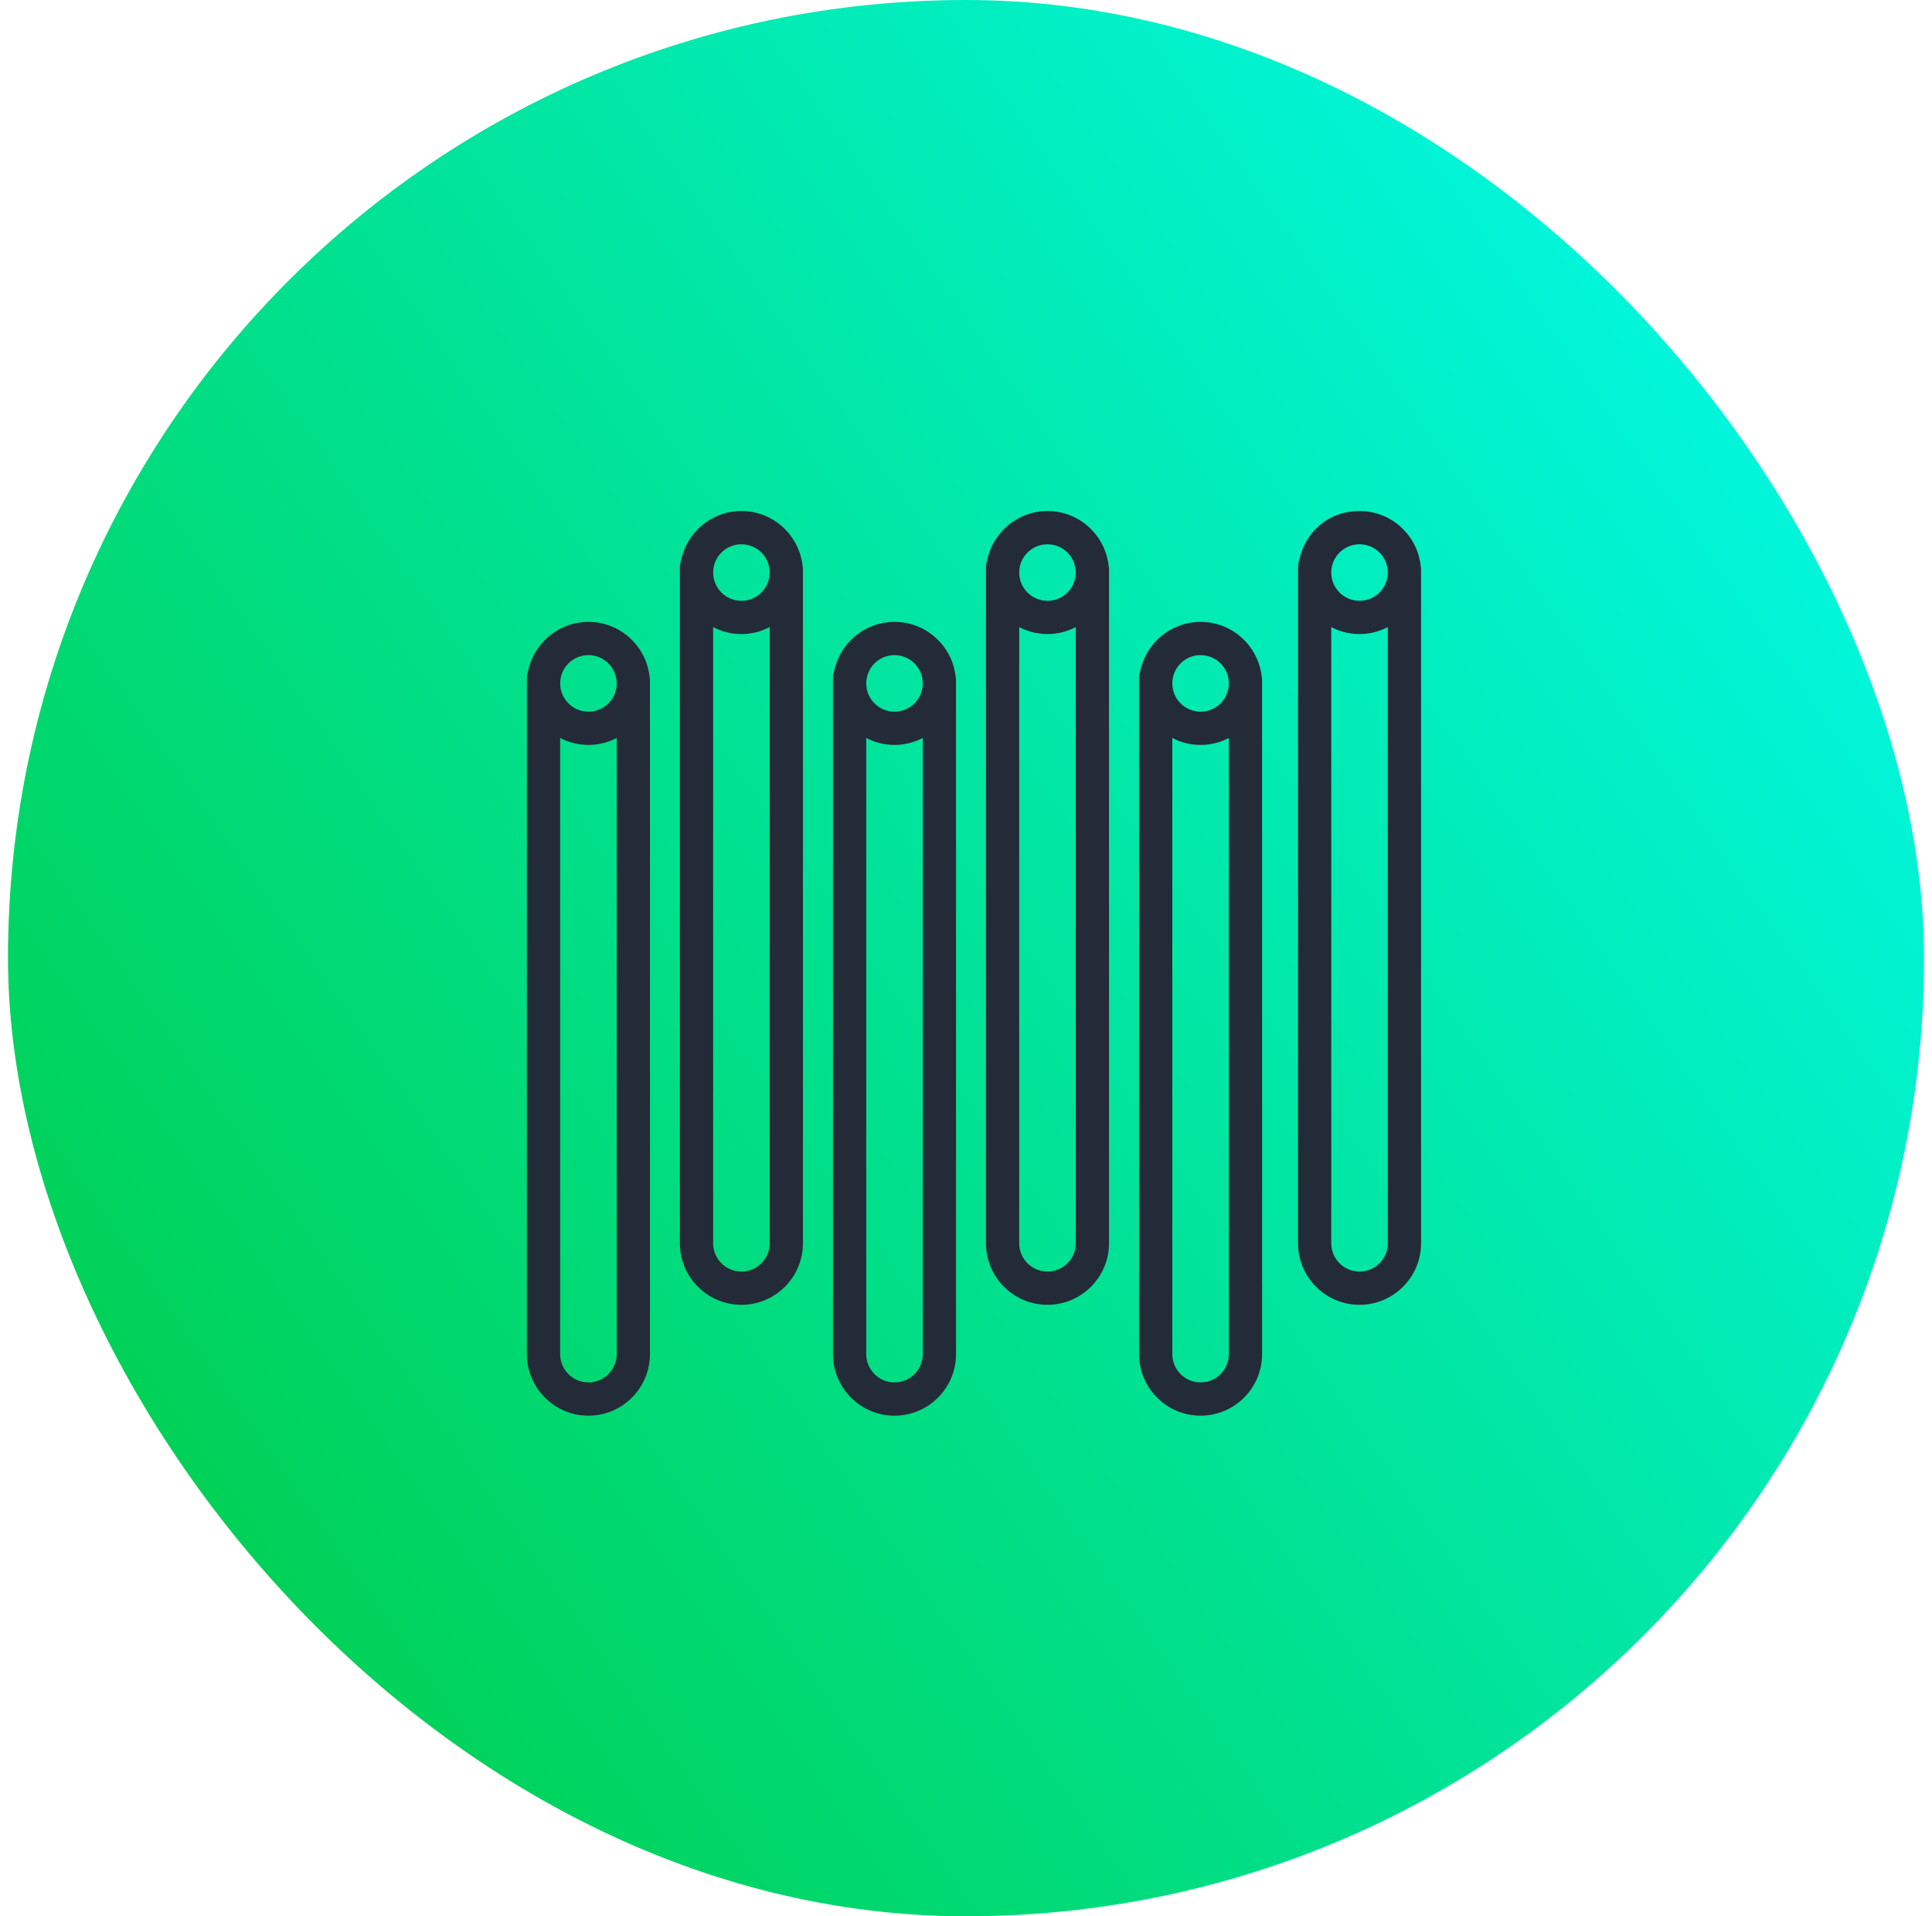
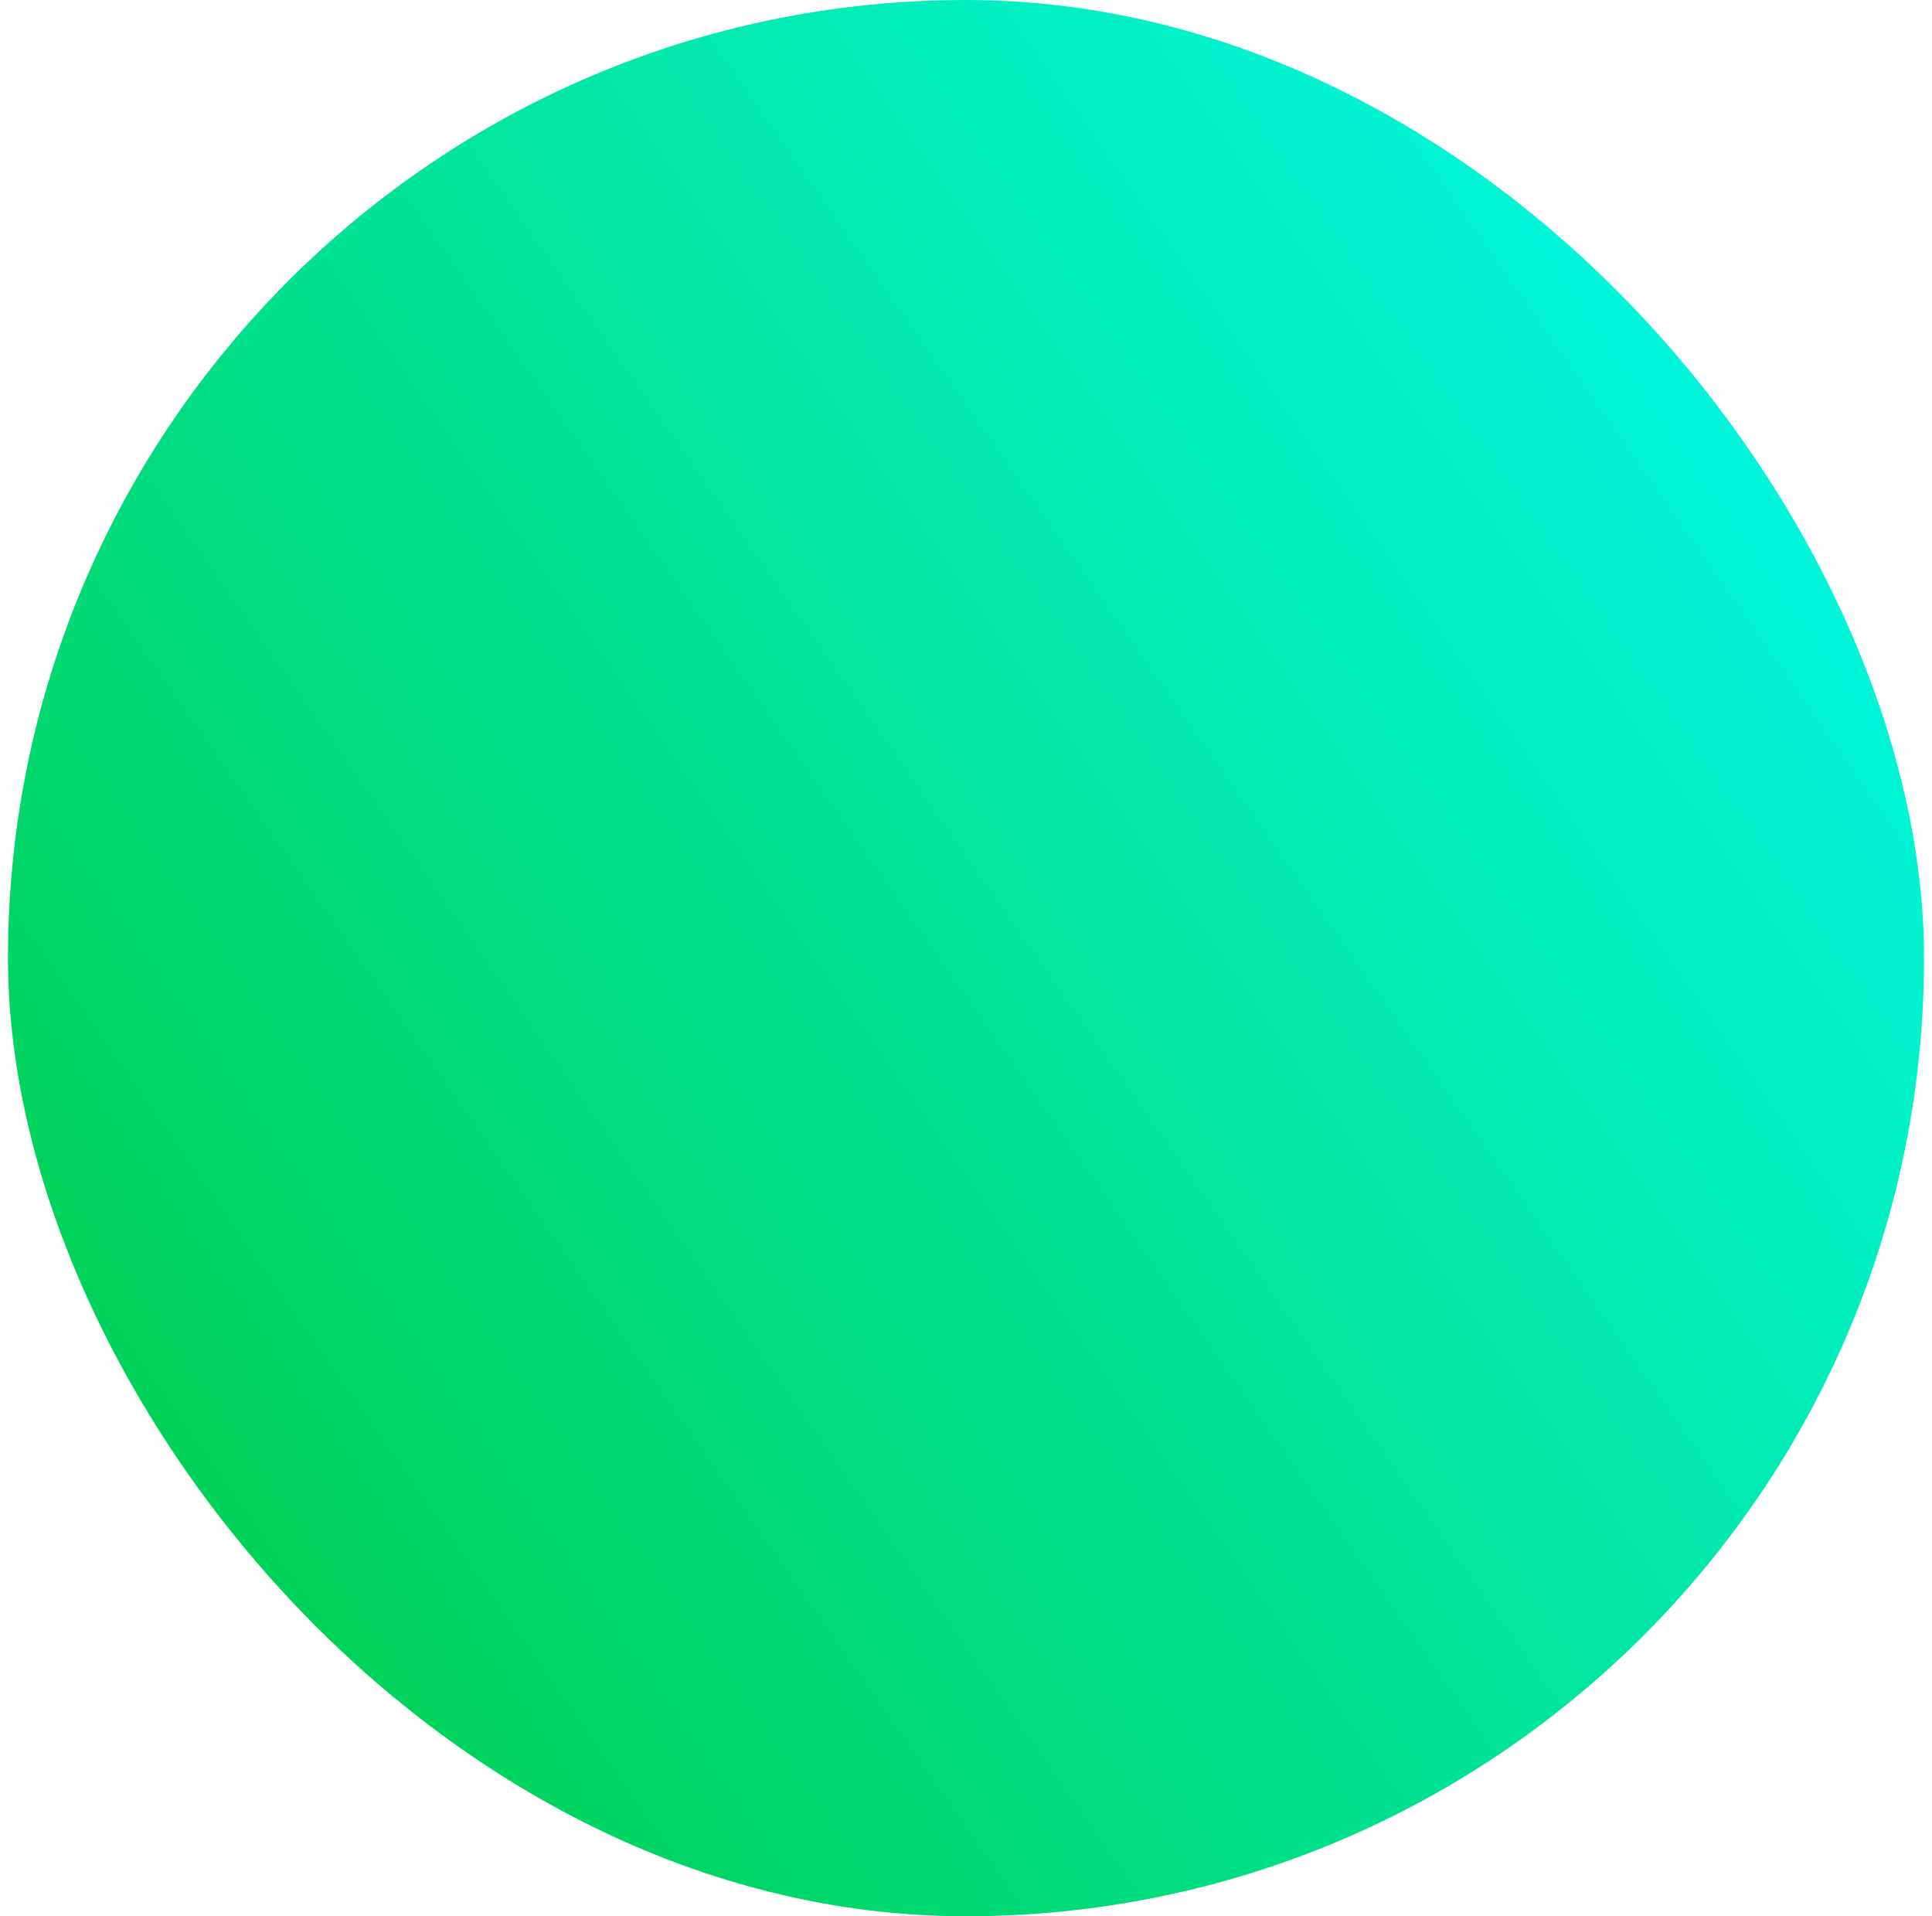
<svg xmlns="http://www.w3.org/2000/svg" width="121" height="120" viewBox="0 0 121 120" fill="none">
  <rect x="0.5" width="120" height="120" rx="60" fill="url(#paint0_linear_2728_40852)" />
-   <path d="M36.853 38.943C34.979 38.943 33.417 40.29 33.069 42.06C33.028 42.178 33 42.303 33 42.435V84.799C33 86.924 34.729 88.653 36.853 88.653C38.978 88.653 40.706 86.924 40.706 84.799V42.581C40.706 42.497 40.693 42.421 40.679 42.345C40.456 40.435 38.825 38.943 36.853 38.943ZM36.853 41.026C37.832 41.026 38.624 41.817 38.624 42.796C38.624 43.775 37.832 44.566 36.853 44.566C35.874 44.566 35.083 43.775 35.083 42.796C35.083 41.817 35.874 41.026 36.853 41.026ZM36.853 86.57C35.874 86.57 35.083 85.778 35.083 84.799V46.212C35.611 46.489 36.215 46.649 36.853 46.649C37.492 46.649 38.096 46.489 38.624 46.212V84.799C38.624 85.778 37.832 86.57 36.853 86.57ZM46.434 32C44.56 32 42.998 33.347 42.65 35.117C42.609 35.235 42.581 35.36 42.581 35.492V77.857C42.581 79.981 44.31 81.71 46.434 81.71C48.559 81.71 50.287 79.981 50.287 77.857V35.638C50.287 35.555 50.273 35.478 50.26 35.402C50.037 33.493 48.406 32 46.434 32ZM46.434 34.083C47.413 34.083 48.205 34.874 48.205 35.853C48.205 36.832 47.413 37.624 46.434 37.624C45.455 37.624 44.664 36.832 44.664 35.853C44.664 34.874 45.455 34.083 46.434 34.083ZM46.434 79.627C45.455 79.627 44.664 78.836 44.664 77.857V39.269C45.191 39.547 45.795 39.706 46.434 39.706C47.073 39.706 47.677 39.547 48.205 39.269V77.857C48.205 78.836 47.413 79.627 46.434 79.627ZM56.022 38.943C54.148 38.943 52.585 40.29 52.238 42.06C52.197 42.178 52.169 42.303 52.169 42.435V84.799C52.169 86.924 53.898 88.653 56.022 88.653C58.147 88.653 59.875 86.924 59.875 84.799V42.581C59.875 42.497 59.861 42.421 59.847 42.345C59.625 40.435 57.994 38.943 56.022 38.943ZM56.022 41.026C57.001 41.026 57.792 41.817 57.792 42.796C57.792 43.775 57.001 44.566 56.022 44.566C55.043 44.566 54.252 43.775 54.252 42.796C54.252 41.817 55.043 41.026 56.022 41.026ZM56.022 86.57C55.043 86.57 54.252 85.778 54.252 84.799V46.212C54.779 46.489 55.383 46.649 56.022 46.649C56.661 46.649 57.265 46.489 57.792 46.212V84.799C57.792 85.778 57.001 86.57 56.022 86.57ZM65.603 32C63.728 32 62.166 33.347 61.819 35.117C61.778 35.235 61.75 35.36 61.75 35.492V77.857C61.75 79.981 63.478 81.71 65.603 81.71C67.728 81.71 69.456 79.981 69.456 77.857V35.638C69.456 35.555 69.442 35.478 69.428 35.402C69.206 33.493 67.575 32 65.603 32ZM65.603 34.083C66.582 34.083 67.373 34.874 67.373 35.853C67.373 36.832 66.582 37.624 65.603 37.624C64.624 37.624 63.833 36.832 63.833 35.853C63.833 34.874 64.624 34.083 65.603 34.083ZM65.603 79.627C64.624 79.627 63.833 78.836 63.833 77.857V39.269C64.36 39.547 64.964 39.706 65.603 39.706C66.242 39.706 66.846 39.547 67.373 39.269V77.857C67.373 78.836 66.582 79.627 65.603 79.627ZM75.191 38.943C73.316 38.943 71.754 40.29 71.407 42.06C71.365 42.178 71.338 42.303 71.338 42.435V84.799C71.338 86.924 73.067 88.653 75.191 88.653C77.315 88.653 79.044 86.924 79.044 84.799V42.581C79.044 42.497 79.03 42.421 79.016 42.345C78.794 40.435 77.163 38.943 75.191 38.943ZM75.191 41.026C76.17 41.026 76.961 41.817 76.961 42.796C76.961 43.775 76.17 44.566 75.191 44.566C74.212 44.566 73.421 43.775 73.421 42.796C73.421 41.817 74.212 41.026 75.191 41.026ZM75.191 86.57C74.212 86.57 73.421 85.778 73.421 84.799V46.212C73.948 46.489 74.552 46.649 75.191 46.649C75.83 46.649 76.434 46.489 76.961 46.212V84.799C76.961 85.778 76.17 86.57 75.191 86.57ZM88.972 35.402C88.75 33.493 87.118 32 85.147 32C83.175 32 81.71 33.347 81.363 35.117C81.321 35.235 81.294 35.36 81.294 35.492V77.857C81.294 79.981 83.022 81.71 85.147 81.71C87.271 81.71 89 79.981 89 77.857V35.638C89 35.555 88.986 35.478 88.972 35.402ZM85.147 34.083C86.126 34.083 86.917 34.874 86.917 35.853C86.917 36.832 86.126 37.624 85.147 37.624C84.168 37.624 83.376 36.832 83.376 35.853C83.376 34.874 84.168 34.083 85.147 34.083ZM85.147 79.627C84.168 79.627 83.376 78.836 83.376 77.857V39.269C83.904 39.547 84.508 39.706 85.147 39.706C85.785 39.706 86.389 39.547 86.917 39.269V77.857C86.917 78.836 86.126 79.627 85.147 79.627Z" fill="#232B38" />
  <defs>
    <linearGradient id="paint0_linear_2728_40852" x1="2.875" y1="110.667" x2="133.683" y2="19.165" gradientUnits="userSpaceOnUse">
      <stop stop-color="#00CC44" />
      <stop offset="1" stop-color="#01FDF6" />
    </linearGradient>
  </defs>
</svg>